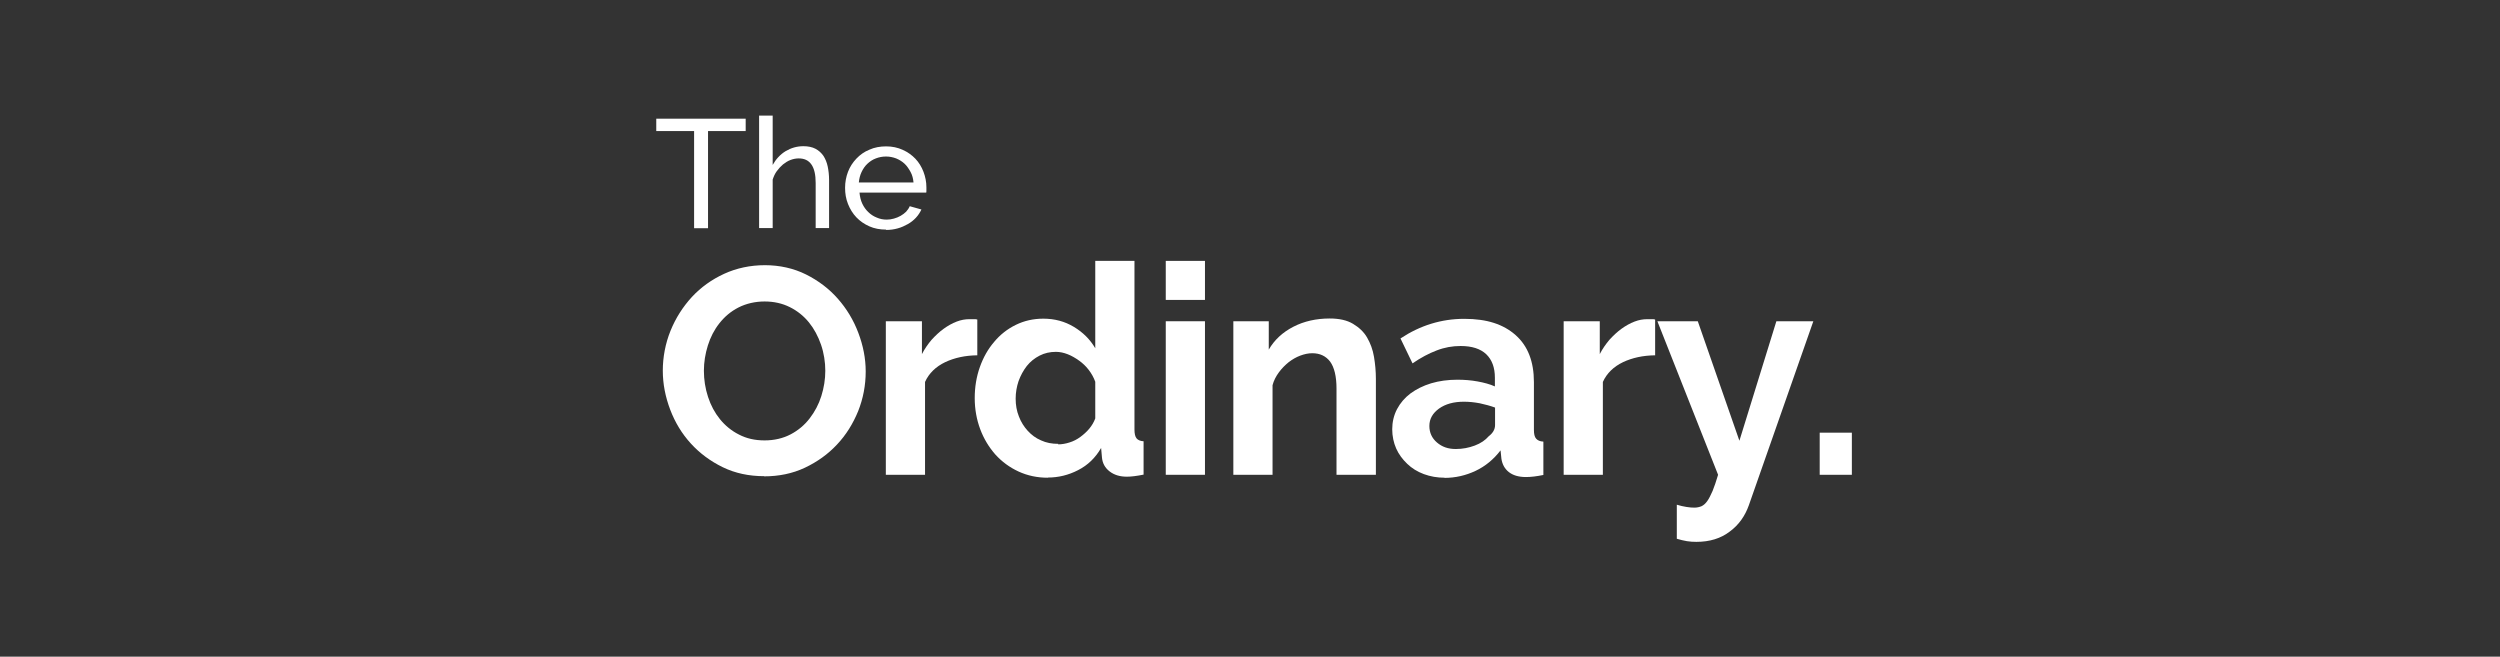
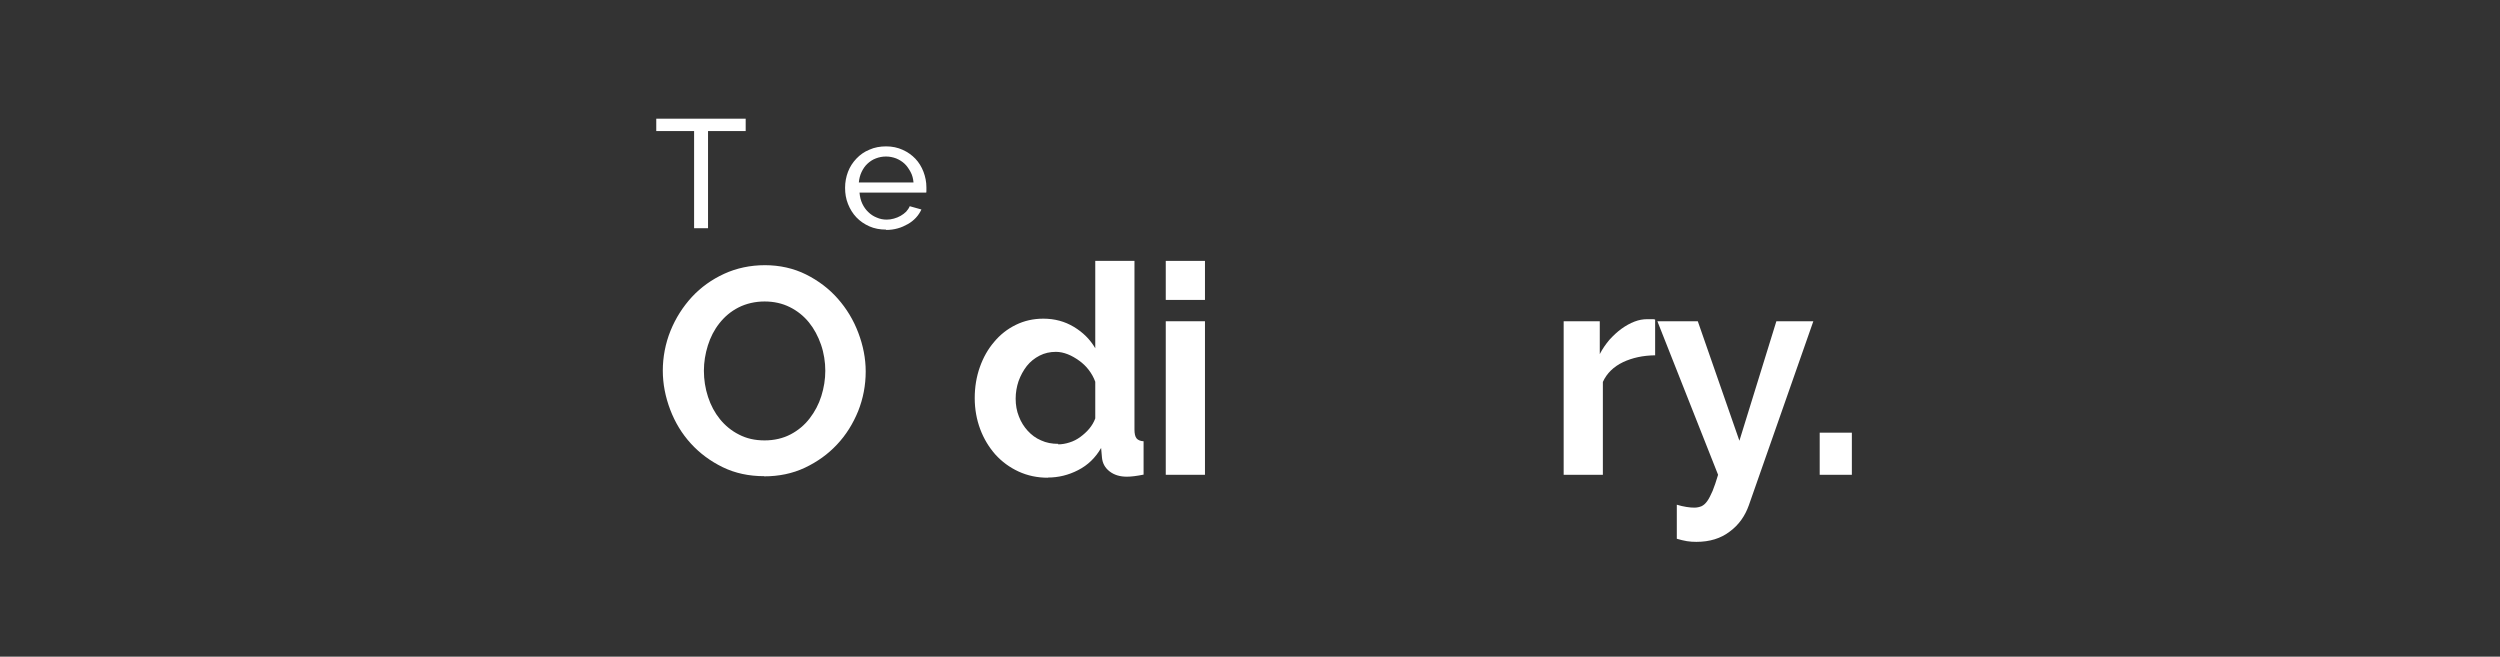
<svg xmlns="http://www.w3.org/2000/svg" width="217" height="57" viewBox="0 0 217 57" fill="none">
  <rect x="0" y="0" width="217" height="57" fill="#333333" stroke="none" />
  <path d="M64.74 11.376H61.457V19.809H60.248V11.376H56.964V10.302H64.725V11.376H64.74Z" fill="white" />
-   <path d="M71.979 19.794H70.8V15.884C70.8 15.168 70.681 14.63 70.427 14.272C70.173 13.914 69.815 13.75 69.323 13.75C69.099 13.75 68.86 13.794 68.621 13.884C68.382 13.973 68.173 14.108 67.964 14.272C67.77 14.436 67.591 14.63 67.427 14.854C67.263 15.078 67.158 15.317 67.069 15.585V19.794H65.89V10.033H67.069V14.317C67.352 13.809 67.725 13.406 68.188 13.123C68.666 12.839 69.173 12.69 69.74 12.69C70.143 12.69 70.502 12.765 70.785 12.914C71.069 13.063 71.293 13.272 71.472 13.526C71.636 13.78 71.77 14.093 71.845 14.451C71.919 14.809 71.964 15.197 71.964 15.615V19.794H71.979Z" fill="white" />
  <path d="M76.905 19.929C76.382 19.929 75.89 19.839 75.457 19.645C75.024 19.451 74.651 19.198 74.338 18.869C74.024 18.541 73.785 18.153 73.606 17.705C73.427 17.257 73.353 16.794 73.353 16.302C73.353 15.809 73.442 15.347 73.606 14.914C73.77 14.481 74.024 14.093 74.338 13.765C74.651 13.436 75.024 13.168 75.472 12.989C75.905 12.794 76.397 12.705 76.92 12.705C77.442 12.705 77.92 12.809 78.353 13.004C78.785 13.197 79.159 13.466 79.457 13.78C79.755 14.093 79.994 14.481 80.159 14.914C80.323 15.347 80.412 15.794 80.412 16.257C80.412 16.362 80.412 16.451 80.412 16.526C80.412 16.601 80.412 16.675 80.397 16.72H74.606C74.636 17.063 74.711 17.392 74.845 17.675C74.979 17.959 75.159 18.212 75.367 18.407C75.576 18.615 75.83 18.78 76.099 18.884C76.367 19.003 76.651 19.063 76.965 19.063C77.173 19.063 77.382 19.033 77.591 18.974C77.8 18.914 77.994 18.839 78.173 18.735C78.353 18.63 78.517 18.511 78.651 18.377C78.785 18.227 78.89 18.078 78.965 17.899L79.979 18.183C79.86 18.436 79.711 18.675 79.502 18.899C79.308 19.108 79.069 19.302 78.8 19.451C78.532 19.601 78.248 19.735 77.92 19.824C77.606 19.914 77.263 19.959 76.92 19.959L76.905 19.929ZM79.293 15.839C79.263 15.511 79.188 15.197 79.039 14.929C78.89 14.66 78.726 14.406 78.517 14.212C78.308 14.018 78.069 13.869 77.785 13.75C77.502 13.645 77.218 13.586 76.905 13.586C76.591 13.586 76.293 13.645 76.024 13.75C75.741 13.854 75.502 14.018 75.293 14.212C75.084 14.406 74.92 14.645 74.785 14.929C74.651 15.212 74.576 15.511 74.547 15.839H79.278H79.293Z" fill="white" />
  <path d="M66.337 41.332C65.009 41.332 63.815 41.078 62.74 40.556C61.666 40.033 60.74 39.347 59.964 38.496C59.188 37.645 58.591 36.66 58.173 35.556C57.755 34.451 57.531 33.332 57.531 32.168C57.531 31.003 57.755 29.809 58.203 28.705C58.651 27.6 59.277 26.63 60.054 25.779C60.845 24.929 61.785 24.257 62.859 23.765C63.934 23.272 65.128 23.018 66.397 23.018C67.665 23.018 68.889 23.287 69.964 23.824C71.039 24.362 71.964 25.063 72.725 25.929C73.487 26.794 74.084 27.779 74.501 28.884C74.919 29.988 75.143 31.108 75.143 32.242C75.143 33.451 74.919 34.6 74.487 35.69C74.039 36.78 73.442 37.75 72.651 38.586C71.874 39.421 70.934 40.093 69.86 40.6C68.785 41.108 67.591 41.347 66.322 41.347L66.337 41.332ZM61.098 32.182C61.098 32.959 61.218 33.72 61.457 34.451C61.695 35.182 62.039 35.824 62.486 36.377C62.934 36.929 63.486 37.392 64.143 37.72C64.8 38.063 65.531 38.227 66.367 38.227C67.203 38.227 67.964 38.048 68.621 37.705C69.278 37.362 69.83 36.899 70.278 36.317C70.725 35.735 71.069 35.093 71.292 34.377C71.516 33.66 71.636 32.929 71.636 32.182C71.636 31.436 71.516 30.645 71.263 29.914C71.009 29.183 70.666 28.541 70.218 27.988C69.77 27.436 69.218 26.988 68.561 26.66C67.904 26.332 67.173 26.168 66.367 26.168C65.561 26.168 64.77 26.347 64.098 26.69C63.427 27.033 62.889 27.496 62.442 28.063C61.994 28.63 61.666 29.272 61.442 29.988C61.218 30.705 61.098 31.436 61.098 32.182Z" fill="white" />
-   <path d="M84.815 30.84C83.785 30.855 82.86 31.049 82.039 31.437C81.233 31.825 80.636 32.392 80.293 33.153V41.213H76.89V27.884H80.024V30.735C80.263 30.272 80.546 29.869 80.86 29.496C81.188 29.138 81.531 28.81 81.905 28.541C82.278 28.272 82.651 28.063 83.039 27.914C83.427 27.765 83.785 27.705 84.143 27.705H84.561C84.651 27.705 84.74 27.705 84.83 27.735V30.84H84.815Z" fill="white" />
  <path d="M90.95 41.466C90.039 41.466 89.189 41.287 88.412 40.929C87.636 40.571 86.965 40.078 86.397 39.451C85.845 38.824 85.397 38.093 85.084 37.257C84.771 36.421 84.606 35.511 84.606 34.556C84.606 33.6 84.756 32.69 85.054 31.854C85.353 31.018 85.756 30.302 86.293 29.675C86.815 29.048 87.442 28.555 88.174 28.197C88.905 27.839 89.696 27.66 90.562 27.66C91.547 27.66 92.427 27.899 93.218 28.376C94.01 28.854 94.621 29.466 95.069 30.227V22.645H98.472V37.287C98.472 37.645 98.532 37.899 98.651 38.048C98.771 38.197 98.98 38.287 99.263 38.302V41.197C98.666 41.317 98.189 41.376 97.816 41.376C97.204 41.376 96.711 41.227 96.308 40.914C95.92 40.615 95.696 40.212 95.651 39.72L95.577 38.884C95.084 39.735 94.427 40.376 93.577 40.809C92.741 41.242 91.86 41.451 90.95 41.451V41.466ZM91.845 38.57C92.174 38.57 92.502 38.511 92.83 38.406C93.174 38.302 93.487 38.138 93.771 37.929C94.054 37.72 94.323 37.481 94.547 37.212C94.771 36.944 94.95 36.645 95.069 36.317V33.138C94.935 32.764 94.741 32.421 94.502 32.108C94.263 31.794 93.98 31.526 93.666 31.302C93.353 31.078 93.024 30.884 92.681 30.75C92.338 30.615 91.995 30.541 91.651 30.541C91.144 30.541 90.666 30.645 90.233 30.869C89.8 31.093 89.427 31.391 89.129 31.765C88.83 32.153 88.591 32.585 88.412 33.078C88.248 33.57 88.159 34.078 88.159 34.6C88.159 35.153 88.248 35.675 88.442 36.153C88.621 36.63 88.89 37.048 89.204 37.391C89.532 37.749 89.905 38.033 90.368 38.227C90.816 38.436 91.308 38.526 91.86 38.526L91.845 38.57Z" fill="white" />
  <path d="M101.188 26.033V22.645H104.591V26.033H101.188ZM101.188 41.212V27.884H104.591V41.212H101.188Z" fill="white" />
-   <path d="M119.412 41.212H116.009V33.735C116.009 32.66 115.815 31.884 115.457 31.391C115.084 30.899 114.562 30.66 113.905 30.66C113.562 30.66 113.218 30.735 112.86 30.869C112.502 31.003 112.174 31.197 111.86 31.436C111.547 31.69 111.263 31.974 111.009 32.317C110.756 32.66 110.562 33.033 110.457 33.436V41.212H107.054V27.884H110.129V30.347C110.621 29.496 111.338 28.839 112.263 28.362C113.189 27.884 114.248 27.645 115.412 27.645C116.248 27.645 116.92 27.794 117.442 28.108C117.965 28.421 118.383 28.809 118.666 29.302C118.95 29.794 119.159 30.347 119.263 30.974C119.368 31.6 119.427 32.242 119.427 32.884V41.197L119.412 41.212Z" fill="white" />
-   <path d="M125.397 41.466C124.756 41.466 124.159 41.362 123.591 41.153C123.024 40.944 122.547 40.645 122.144 40.257C121.741 39.869 121.412 39.436 121.188 38.929C120.965 38.422 120.845 37.854 120.845 37.257C120.845 36.66 120.979 36.048 121.263 35.511C121.547 34.974 121.935 34.526 122.427 34.153C122.935 33.78 123.532 33.481 124.218 33.272C124.92 33.063 125.681 32.959 126.502 32.959C127.099 32.959 127.681 33.004 128.248 33.108C128.815 33.212 129.323 33.347 129.756 33.541V32.78C129.756 31.899 129.502 31.227 129.009 30.75C128.502 30.272 127.771 30.033 126.786 30.033C126.069 30.033 125.383 30.153 124.696 30.421C124.024 30.675 123.323 31.048 122.606 31.541L121.562 29.377C123.278 28.242 125.114 27.675 127.099 27.675C129.084 27.675 130.502 28.153 131.562 29.093C132.621 30.033 133.144 31.392 133.144 33.168V37.317C133.144 37.675 133.203 37.929 133.338 38.078C133.472 38.227 133.666 38.317 133.965 38.332V41.227C133.383 41.347 132.89 41.407 132.457 41.407C131.815 41.407 131.323 41.257 130.965 40.974C130.606 40.69 130.397 40.302 130.323 39.825L130.248 39.093C129.651 39.869 128.935 40.466 128.084 40.869C127.233 41.272 126.323 41.481 125.368 41.481L125.397 41.466ZM126.368 38.974C126.95 38.974 127.487 38.869 128.009 38.675C128.532 38.481 128.935 38.198 129.218 37.869C129.591 37.586 129.771 37.257 129.771 36.899V35.377C129.368 35.227 128.92 35.108 128.442 35.004C127.965 34.914 127.502 34.869 127.069 34.869C126.188 34.869 125.472 35.063 124.905 35.466C124.353 35.869 124.069 36.362 124.069 36.974C124.069 37.556 124.293 38.033 124.726 38.407C125.174 38.795 125.711 38.974 126.353 38.974H126.368Z" fill="white" />
  <path d="M143.651 30.84C142.622 30.855 141.696 31.049 140.875 31.437C140.069 31.825 139.472 32.392 139.129 33.153V41.213H135.726V27.884H138.86V30.735C139.099 30.272 139.383 29.869 139.696 29.496C140.025 29.138 140.368 28.81 140.741 28.541C141.114 28.272 141.487 28.063 141.875 27.914C142.263 27.765 142.622 27.705 142.98 27.705H143.398C143.487 27.705 143.577 27.705 143.666 27.735V30.84H143.651Z" fill="white" />
  <path d="M145.547 43.809C145.831 43.899 146.115 43.959 146.383 44.003C146.652 44.048 146.876 44.063 147.07 44.063C147.294 44.063 147.488 44.018 147.682 43.944C147.876 43.854 148.04 43.705 148.189 43.496C148.339 43.287 148.488 42.988 148.652 42.615C148.801 42.242 148.965 41.779 149.13 41.212L143.861 27.884H147.368L150.98 38.257L154.189 27.884H157.398L151.801 43.854C151.473 44.779 150.936 45.556 150.144 46.138C149.368 46.735 148.398 47.033 147.249 47.033C146.98 47.033 146.697 47.018 146.428 46.974C146.144 46.929 145.861 46.854 145.547 46.765V43.809Z" fill="white" />
  <path d="M157.95 41.212V37.556H160.741V41.212H157.95Z" fill="white" />
</svg>